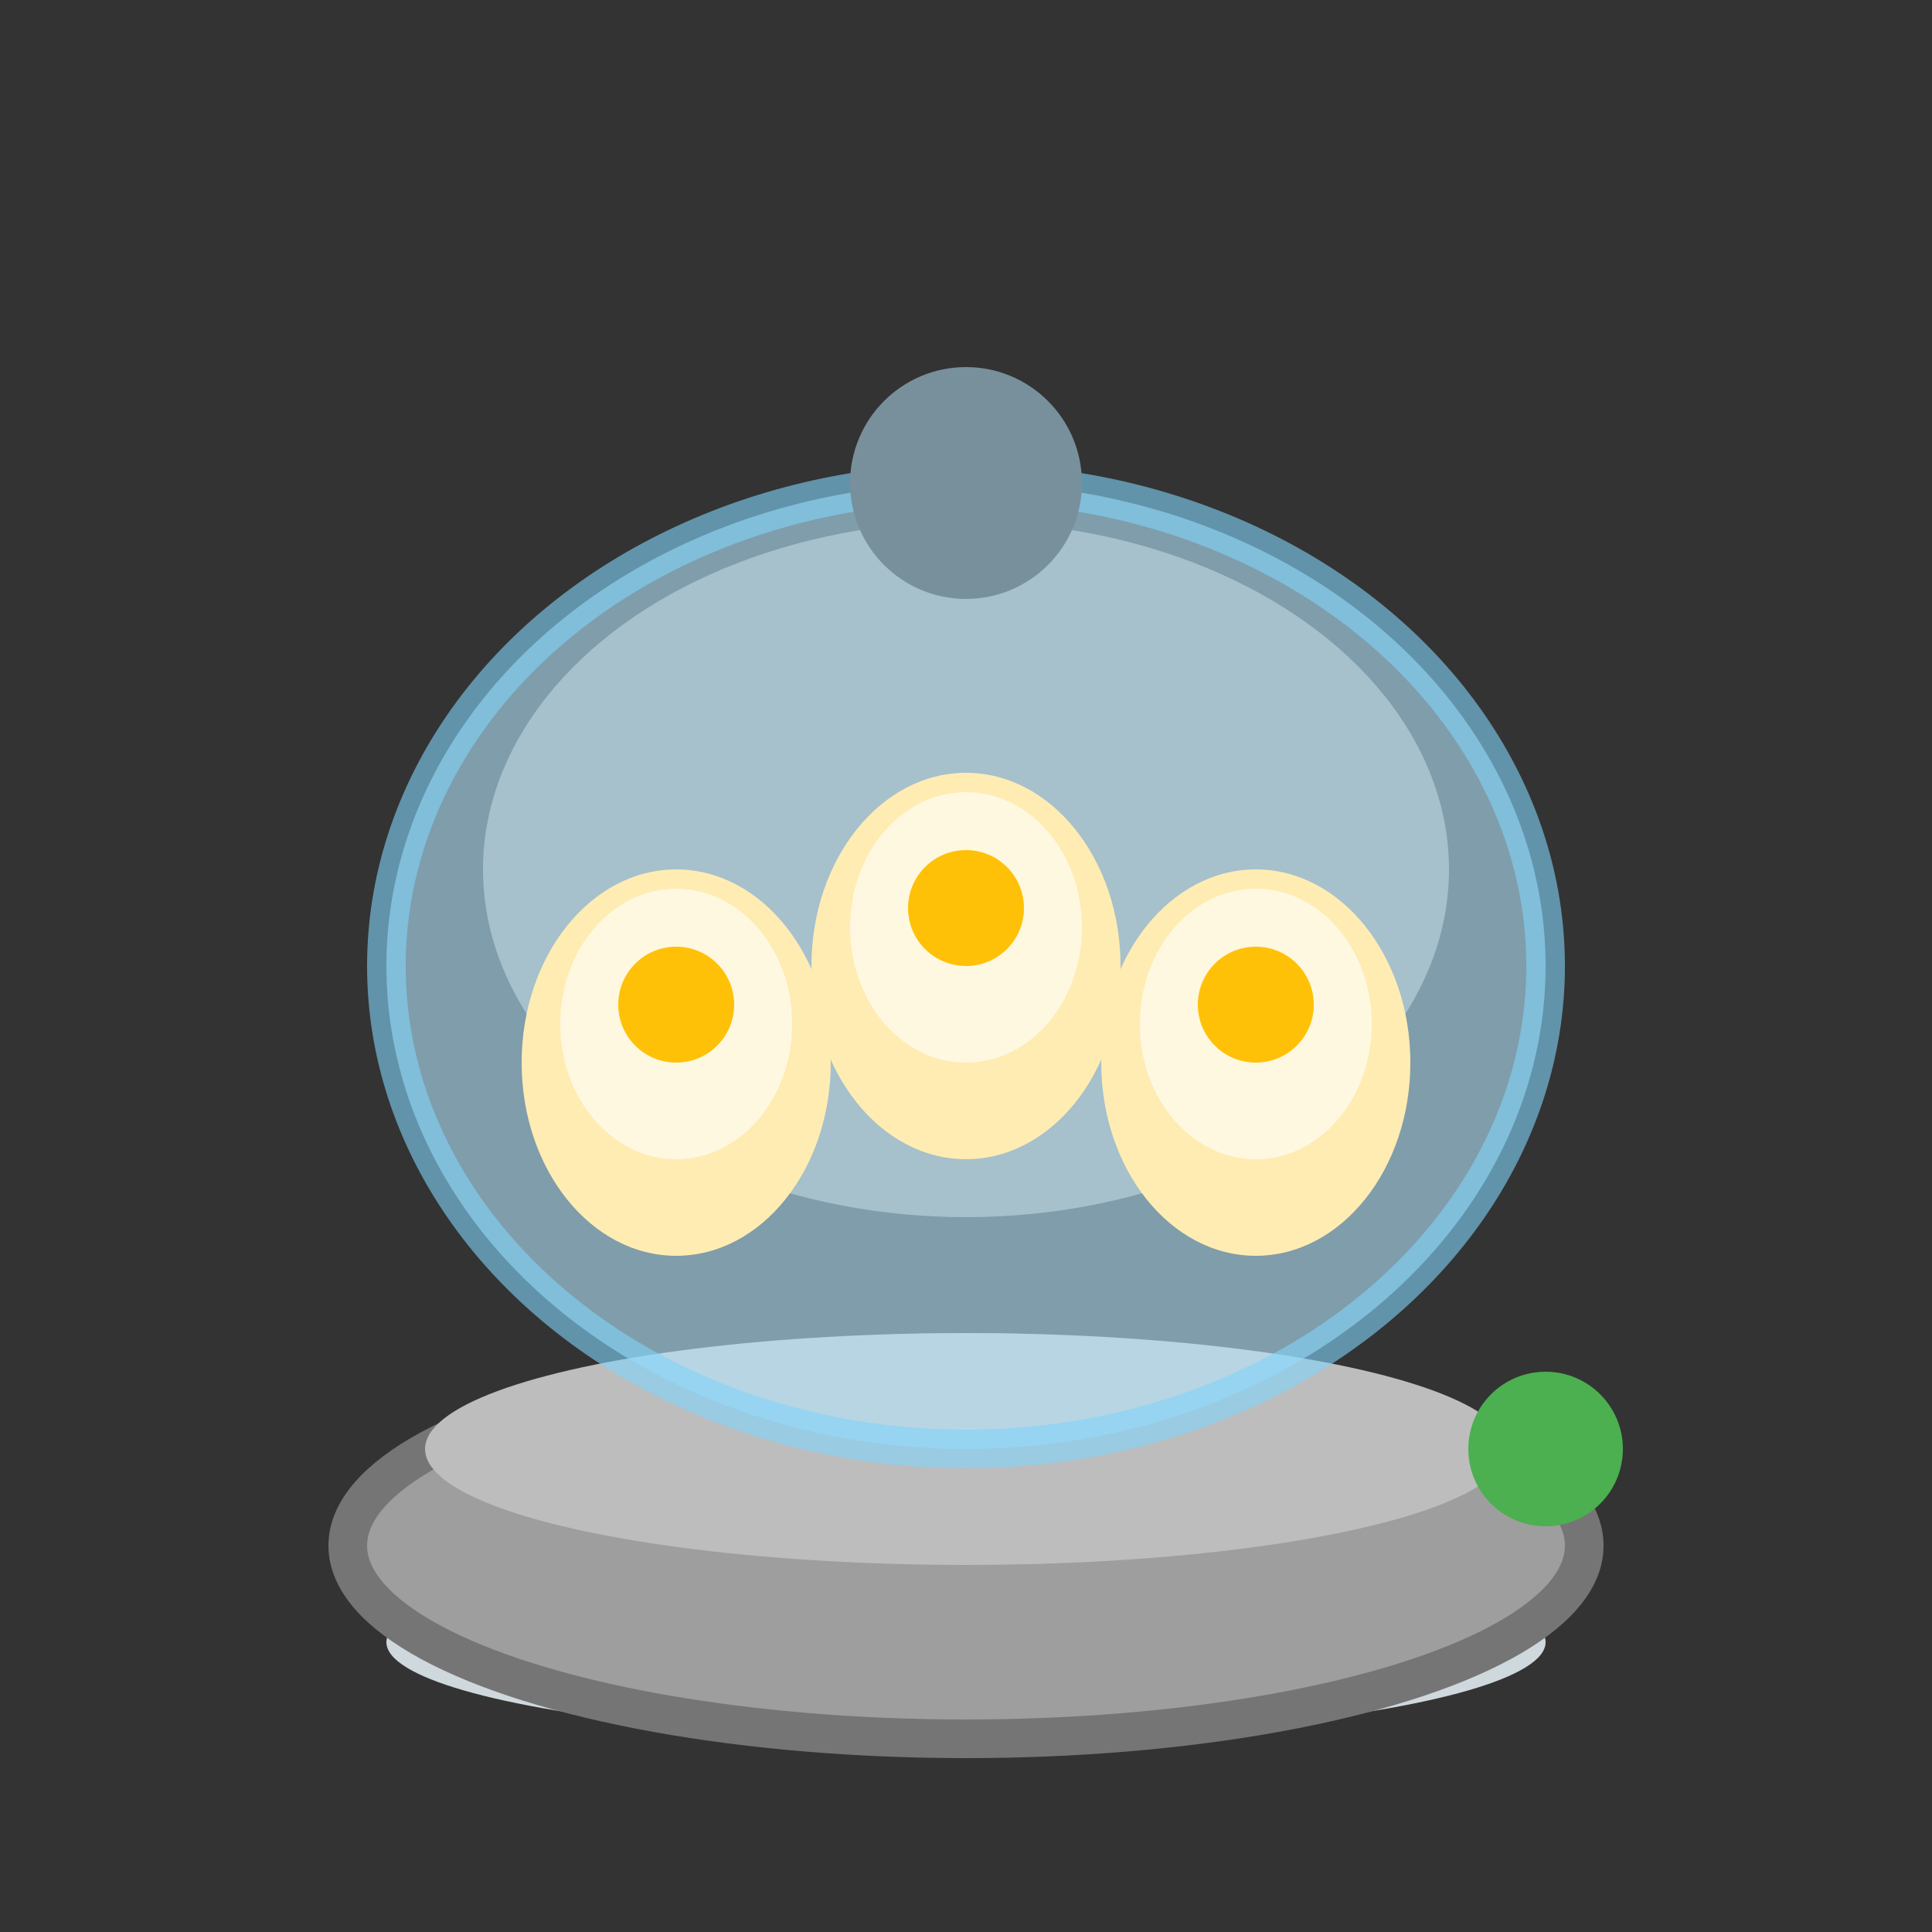
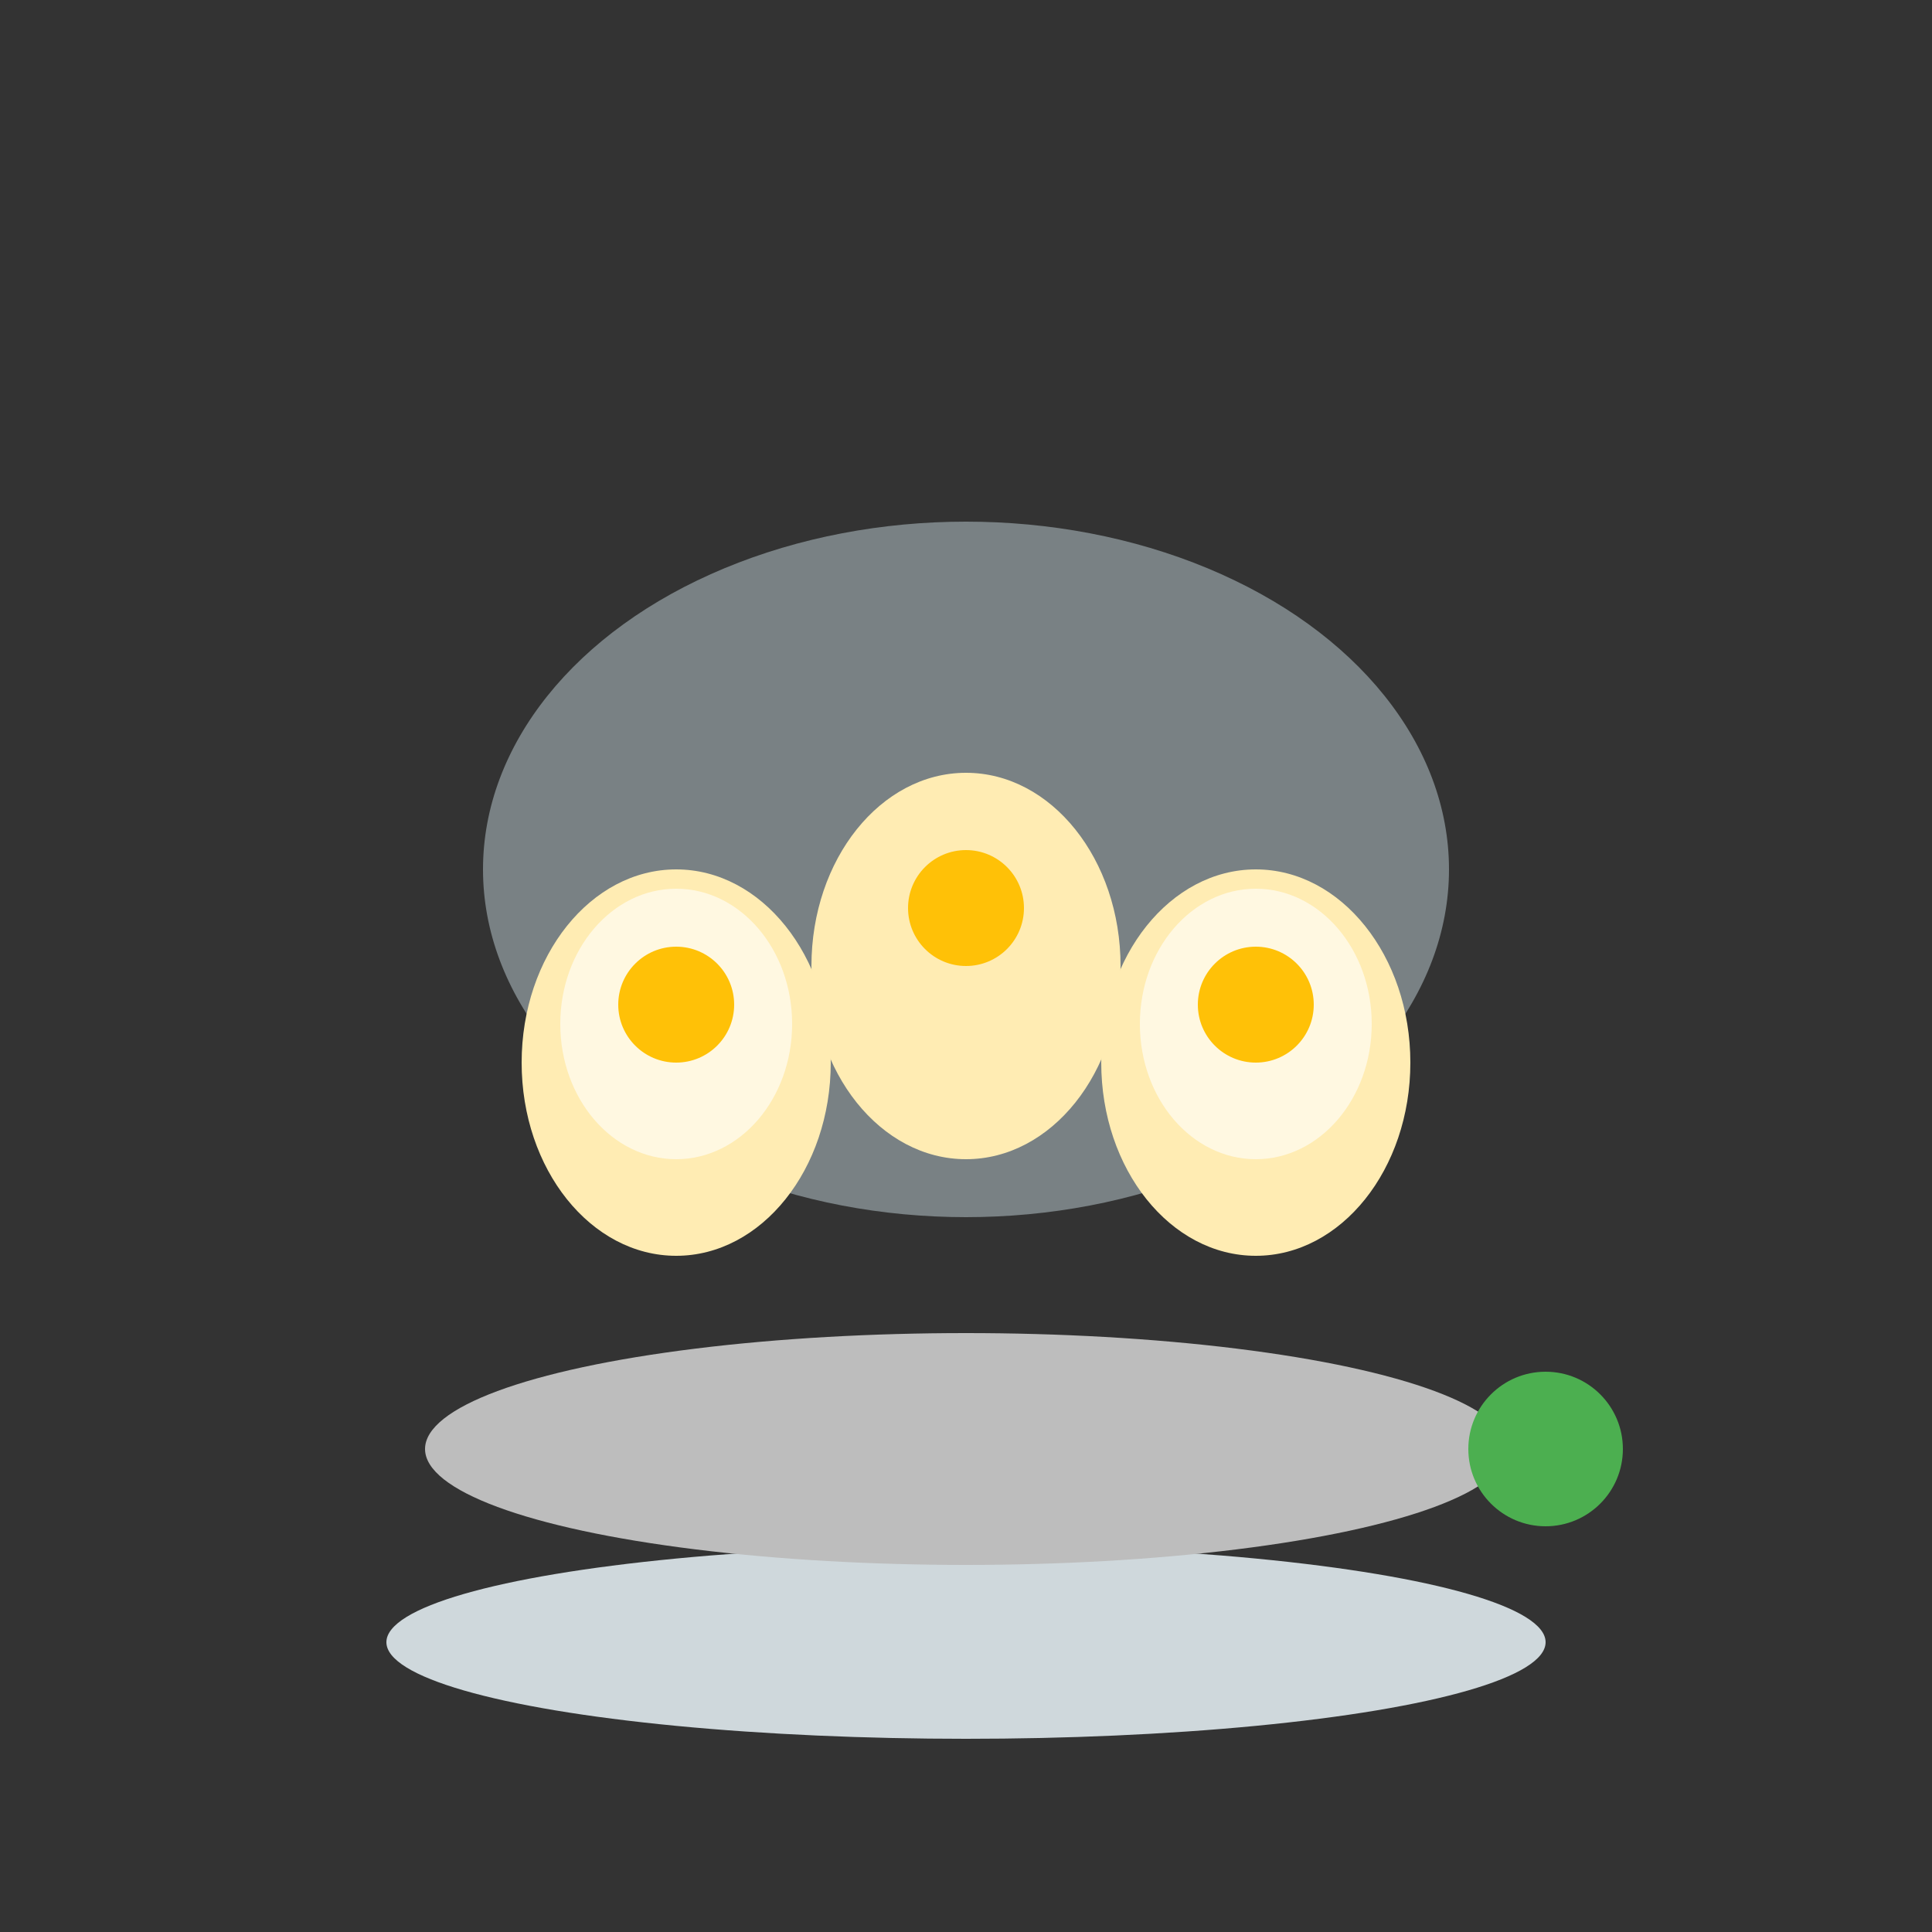
<svg xmlns="http://www.w3.org/2000/svg" viewBox="0 0 100 100" width="100" height="100">
  <rect x="0" y="0" width="100" height="100" fill="#333333" stroke="none" />
  <ellipse cx="50" cy="85" rx="30" ry="5" fill="#CFD8DC" />
-   <ellipse cx="50" cy="80" rx="32" ry="10" fill="#9E9E9E" stroke="#757575" stroke-width="2" />
  <ellipse cx="50" cy="75" rx="28" ry="6" fill="#BDBDBD" />
-   <ellipse cx="50" cy="50" rx="30" ry="25" fill="#B3E5FC" stroke="#81D4FA" stroke-width="2" opacity="0.6" />
  <ellipse cx="50" cy="45" rx="25" ry="18" fill="#E1F5FE" opacity="0.4" />
  <ellipse cx="35" cy="55" rx="8" ry="10" fill="#FFECB3" />
  <ellipse cx="35" cy="53" rx="6" ry="7" fill="#FFF8E1" />
  <circle cx="35" cy="52" r="3" fill="#FFC107" />
  <ellipse cx="50" cy="50" rx="8" ry="10" fill="#FFECB3" />
-   <ellipse cx="50" cy="48" rx="6" ry="7" fill="#FFF8E1" />
  <circle cx="50" cy="47" r="3" fill="#FFC107" />
  <ellipse cx="65" cy="55" rx="8" ry="10" fill="#FFECB3" />
  <ellipse cx="65" cy="53" rx="6" ry="7" fill="#FFF8E1" />
  <circle cx="65" cy="52" r="3" fill="#FFC107" />
-   <circle cx="50" cy="25" r="6" fill="#78909C" />
  <circle cx="80" cy="75" r="4" fill="#4CAF50" />
</svg>